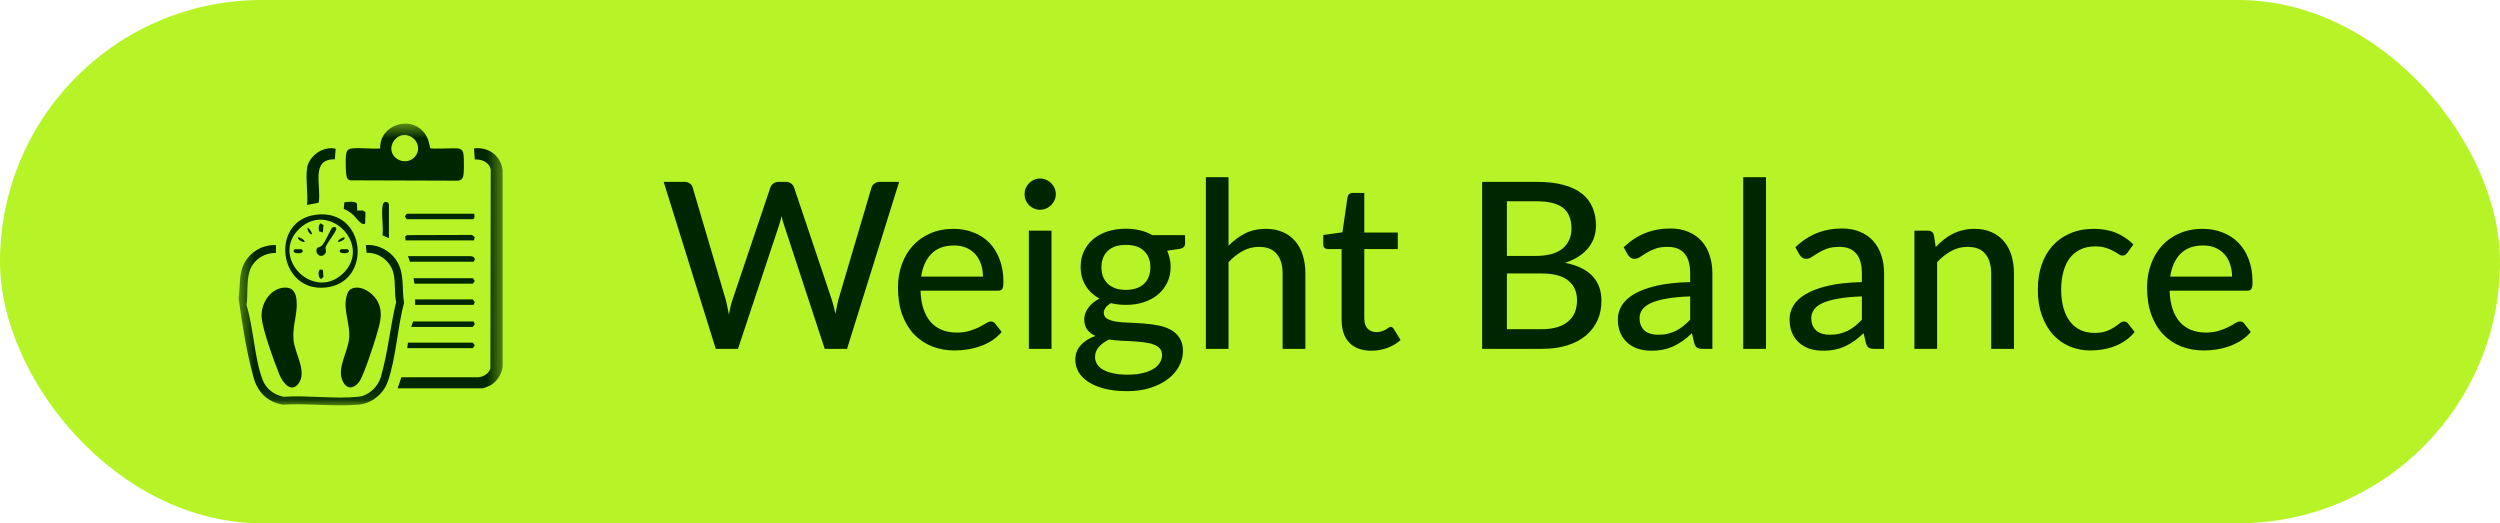
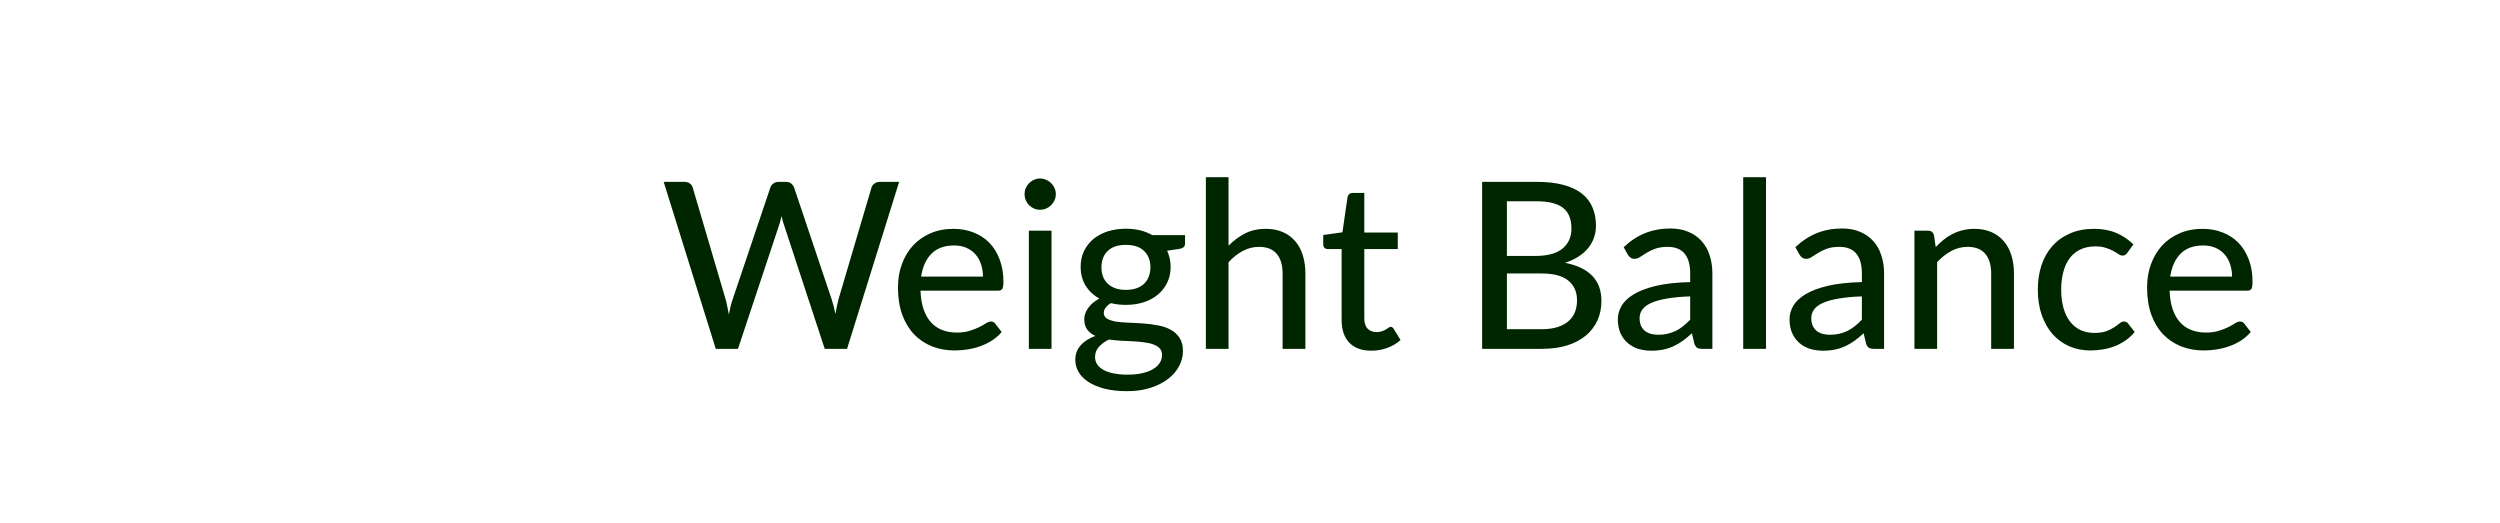
<svg xmlns="http://www.w3.org/2000/svg" width="172" height="36" viewBox="0 0 172 36" fill="none">
-   <rect width="172" height="36" rx="18" fill="#B7F427" />
  <g clip-path="url(#clip0_2031_14055)">
    <mask id="mask0_2031_14055" style="mask-type:luminance" maskUnits="userSpaceOnUse" x="16" y="8" width="19" height="20">
      <path d="M34.584 8.503H16.412V27.897H34.584V8.503Z" fill="white" />
    </mask>
    <g mask="url(#mask0_2031_14055)">
      <path d="M26.156 10.212C26.095 8.606 28.24 7.873 29.209 9.163C29.454 9.491 29.515 9.794 29.595 10.188C29.711 10.273 31.182 10.176 31.489 10.212C31.82 10.248 31.875 10.43 31.899 10.727C31.924 11.024 31.936 11.915 31.863 12.151C31.807 12.333 31.679 12.418 31.489 12.43L24.073 12.406C23.999 12.376 23.932 12.333 23.889 12.267C23.766 12.079 23.772 10.945 23.803 10.673C23.834 10.4 23.919 10.242 24.213 10.212C24.814 10.145 25.544 10.267 26.156 10.212ZM27.67 9.303C27.223 9.376 26.867 9.891 26.929 10.333C27.033 11.042 27.958 11.339 28.473 10.86C29.147 10.236 28.565 9.163 27.664 9.303H27.67Z" fill="#002600" />
      <path d="M27.358 26.715L27.615 25.957H32.917C33.285 25.909 33.609 25.715 33.738 25.363L33.763 11.697C33.683 11.169 33.162 10.945 32.666 10.97L32.611 10.212C33.622 10.079 34.492 10.745 34.584 11.751V25.224C34.535 25.721 34.186 26.267 33.744 26.509C33.683 26.545 33.266 26.715 33.242 26.715H27.358Z" fill="#002600" />
      <path d="M18.986 16.866V17.406C18.238 17.382 17.546 17.8 17.245 18.466C16.927 19.176 17.074 20.224 16.963 21C17.447 22.551 17.497 24.642 18.067 26.127C18.312 26.763 18.845 27.163 19.513 27.297C21.155 27.188 23.037 27.46 24.649 27.297C25.366 27.224 25.997 26.618 26.194 25.957C26.678 24.345 26.849 22.436 27.254 20.782C27.107 20.115 27.242 19.315 27.033 18.666C26.794 17.921 26.022 17.351 25.225 17.4L25.17 16.86C26.047 16.794 26.923 17.291 27.346 18.036C27.836 18.891 27.64 19.903 27.799 20.836C27.346 22.497 27.242 24.685 26.672 26.273C26.371 27.115 25.562 27.77 24.649 27.842C22.994 27.982 21.131 27.733 19.452 27.842C18.367 27.642 17.723 26.976 17.435 25.939C16.963 24.23 16.657 22.254 16.412 20.509C16.547 19.721 16.412 18.897 16.779 18.163C17.19 17.339 18.054 16.824 18.986 16.86V16.866Z" fill="#002600" />
-       <path d="M19.464 19.8C20.119 19.709 20.358 20.103 20.407 20.679C20.487 21.6 20.107 22.4 20.193 23.382C20.267 24.285 21.149 25.576 20.542 26.382C20.021 27.079 19.445 26.309 19.231 25.788C18.875 24.909 18.054 22.679 17.999 21.812C17.944 20.945 18.52 19.927 19.464 19.794V19.8Z" fill="#002600" />
      <path d="M24.392 19.8C25.041 19.697 25.758 20.255 26.022 20.818C26.377 21.576 26.12 22.321 25.899 23.079C25.721 23.691 25.017 25.873 24.704 26.279C24.244 26.867 23.736 26.739 23.515 26.055C23.239 25.194 23.956 24.176 24.024 23.224C24.091 22.273 23.625 21.388 23.822 20.479C23.858 20.297 23.907 20.127 24.024 19.976C24.11 19.891 24.275 19.818 24.392 19.8Z" fill="#002600" />
      <path d="M21.762 14.77C25.201 14.357 25.661 19.442 22.4 19.782C19.139 20.121 18.532 15.157 21.762 14.77ZM23.564 18.848C25.667 16.903 22.651 13.782 20.604 15.727C18.557 17.673 21.53 20.733 23.564 18.848Z" fill="#002600" />
      <path d="M21.119 11.588C21.241 10.739 22.222 10.018 23.092 10.236L23.037 10.963C21.315 10.915 22.148 12.885 21.922 13.945L21.125 14.103C21.204 13.327 21.015 12.339 21.125 11.588H21.119Z" fill="#002600" />
      <path d="M28.069 17.624H32.365C32.611 17.63 32.776 17.8 32.586 18.006H28.204L28.069 17.624Z" fill="#002600" />
      <path d="M32.611 16.539H27.904L27.873 16.273L28.002 16.176L32.476 16.163L32.66 16.309L32.611 16.539Z" fill="#002600" />
      <path d="M32.611 14.703C32.684 14.806 32.654 15.079 32.531 15.079H27.99L27.849 14.891L27.99 14.703H32.611Z" fill="#002600" />
-       <path d="M28.014 23.951L28.069 23.576H32.531L32.666 23.764L32.531 23.951H28.014Z" fill="#002600" />
      <path d="M28.29 22.491L28.424 22.115H32.586L32.666 22.303L32.531 22.491H28.29Z" fill="#002600" />
      <path d="M28.51 19.515L28.455 19.139H32.531L32.666 19.327L32.531 19.515H28.51Z" fill="#002600" />
      <path d="M28.559 20.976V20.6H32.531L32.666 20.794L32.586 20.976H28.559Z" fill="#002600" />
-       <path d="M24.569 14.485H24.98L25.145 14.594L25.121 15.382C24.863 15.557 24.49 14.951 24.3 14.782C24.116 14.624 23.877 14.46 23.65 14.37L23.693 13.915C23.895 13.897 24.49 13.8 24.563 14.036L24.575 14.485H24.569Z" fill="#002600" />
      <path d="M26.757 16.382L26.316 16.194C26.402 15.582 26.206 14.673 26.334 14.091C26.408 13.751 26.757 13.903 26.757 14.079V16.376V16.382Z" fill="#002600" />
      <path d="M21.842 17.042C21.965 16.988 22.044 16.994 22.148 16.891C22.381 16.66 22.633 15.976 22.841 15.679C22.982 15.551 23.221 15.642 23.111 15.836C22.976 16.151 22.473 16.739 22.4 17.024C22.363 17.157 22.498 17.26 22.381 17.436C22.112 17.842 21.572 17.442 21.842 17.036V17.042Z" fill="#002600" />
      <path d="M22.026 18.545L22.216 18.564L22.252 19.042L22.118 19.188C21.897 19.224 21.854 18.6 22.02 18.545H22.026Z" fill="#002600" />
      <path d="M22.21 15.994L21.946 15.909C21.934 15.715 21.879 15.467 22.075 15.364L22.259 15.497L22.21 16V15.994Z" fill="#002600" />
      <path d="M20.279 17.145H20.751C21.156 17.521 19.869 17.521 20.279 17.145Z" fill="#002600" />
      <path d="M23.454 17.145H23.926C24.331 17.521 23.043 17.521 23.454 17.145Z" fill="#002600" />
      <path d="M20.953 16.648C20.904 16.697 20.42 16.503 20.518 16.327C20.549 16.291 21.008 16.497 20.953 16.648Z" fill="#002600" />
      <path d="M23.693 16.327C23.822 16.467 23.3 16.691 23.258 16.648C23.209 16.497 23.662 16.291 23.693 16.327Z" fill="#002600" />
      <path d="M21.45 16.109C21.352 16.218 21.015 15.661 21.204 15.679C21.272 15.727 21.517 16.036 21.45 16.109Z" fill="#002600" />
    </g>
  </g>
  <path d="M61.861 12.512L58.277 24H56.741L53.941 15.48C53.877 15.309 53.821 15.104 53.773 14.864C53.715 15.109 53.659 15.315 53.605 15.48L50.773 24H49.245L45.661 12.512H47.085C47.235 12.512 47.36 12.549 47.461 12.624C47.563 12.693 47.629 12.789 47.661 12.912L49.925 20.6C49.968 20.749 50.005 20.912 50.037 21.088C50.075 21.264 50.112 21.448 50.149 21.64C50.187 21.448 50.224 21.264 50.261 21.088C50.304 20.912 50.352 20.749 50.405 20.6L52.997 12.912C53.029 12.805 53.096 12.712 53.197 12.632C53.304 12.552 53.429 12.512 53.573 12.512H54.061C54.211 12.512 54.333 12.549 54.429 12.624C54.525 12.699 54.595 12.795 54.637 12.912L57.221 20.6C57.317 20.893 57.403 21.227 57.477 21.6C57.541 21.232 57.611 20.899 57.685 20.6L59.957 12.912C59.984 12.805 60.051 12.712 60.157 12.632C60.264 12.552 60.389 12.512 60.533 12.512H61.861ZM67.628 19.032C67.628 18.723 67.583 18.437 67.492 18.176C67.407 17.915 67.279 17.688 67.108 17.496C66.938 17.304 66.73 17.155 66.484 17.048C66.239 16.941 65.956 16.888 65.636 16.888C64.98 16.888 64.463 17.077 64.084 17.456C63.711 17.835 63.474 18.36 63.372 19.032H67.628ZM68.916 22.84C68.724 23.064 68.503 23.259 68.252 23.424C68.002 23.584 67.735 23.715 67.452 23.816C67.17 23.917 66.876 23.992 66.572 24.04C66.274 24.088 65.978 24.112 65.684 24.112C65.124 24.112 64.604 24.019 64.124 23.832C63.65 23.64 63.236 23.363 62.884 23C62.538 22.632 62.266 22.179 62.068 21.64C61.876 21.096 61.78 20.472 61.78 19.768C61.78 19.203 61.868 18.677 62.044 18.192C62.22 17.701 62.471 17.275 62.796 16.912C63.127 16.549 63.53 16.264 64.004 16.056C64.479 15.848 65.012 15.744 65.604 15.744C66.1 15.744 66.556 15.827 66.972 15.992C67.394 16.152 67.756 16.387 68.06 16.696C68.364 17.005 68.602 17.387 68.772 17.84C68.948 18.293 69.036 18.811 69.036 19.392C69.036 19.632 69.01 19.795 68.956 19.88C68.903 19.96 68.804 20 68.66 20H63.332C63.348 20.485 63.418 20.909 63.54 21.272C63.663 21.629 63.831 21.928 64.044 22.168C64.263 22.408 64.522 22.587 64.82 22.704C65.119 22.821 65.452 22.88 65.82 22.88C66.167 22.88 66.466 22.84 66.716 22.76C66.972 22.68 67.191 22.595 67.372 22.504C67.559 22.408 67.714 22.32 67.836 22.24C67.964 22.16 68.076 22.12 68.172 22.12C68.3 22.12 68.399 22.168 68.468 22.264L68.916 22.84ZM72.345 15.872V24H70.785V15.872H72.345ZM72.641 13.36C72.641 13.504 72.612 13.643 72.553 13.776C72.495 13.904 72.415 14.019 72.313 14.12C72.217 14.216 72.103 14.293 71.969 14.352C71.836 14.405 71.697 14.432 71.553 14.432C71.409 14.432 71.273 14.405 71.145 14.352C71.017 14.293 70.903 14.216 70.801 14.12C70.705 14.019 70.628 13.904 70.569 13.776C70.516 13.643 70.489 13.504 70.489 13.36C70.489 13.211 70.516 13.072 70.569 12.944C70.628 12.811 70.705 12.696 70.801 12.6C70.903 12.499 71.017 12.421 71.145 12.368C71.273 12.309 71.409 12.28 71.553 12.28C71.697 12.28 71.836 12.309 71.969 12.368C72.103 12.421 72.217 12.499 72.313 12.6C72.415 12.696 72.495 12.811 72.553 12.944C72.612 13.072 72.641 13.211 72.641 13.36ZM77.46 19.944C77.737 19.944 77.98 19.907 78.188 19.832C78.401 19.757 78.577 19.653 78.716 19.52C78.86 19.381 78.966 19.216 79.036 19.024C79.111 18.832 79.148 18.621 79.148 18.392C79.148 17.923 79.004 17.549 78.716 17.272C78.433 16.989 78.014 16.848 77.46 16.848C76.91 16.848 76.492 16.989 76.204 17.272C75.921 17.549 75.78 17.923 75.78 18.392C75.78 18.621 75.814 18.832 75.884 19.024C75.959 19.211 76.065 19.373 76.204 19.512C76.348 19.645 76.524 19.752 76.732 19.832C76.945 19.907 77.188 19.944 77.46 19.944ZM79.948 24.424C79.948 24.232 79.894 24.08 79.788 23.968C79.681 23.851 79.534 23.76 79.348 23.696C79.166 23.627 78.953 23.579 78.708 23.552C78.463 23.52 78.204 23.496 77.932 23.48C77.665 23.464 77.391 23.451 77.108 23.44C76.825 23.424 76.553 23.397 76.292 23.36C76.014 23.499 75.785 23.667 75.604 23.864C75.428 24.061 75.34 24.293 75.34 24.56C75.34 24.731 75.382 24.891 75.468 25.04C75.558 25.189 75.695 25.317 75.876 25.424C76.062 25.536 76.294 25.621 76.572 25.68C76.855 25.744 77.191 25.776 77.58 25.776C77.964 25.776 78.302 25.741 78.596 25.672C78.889 25.608 79.135 25.515 79.332 25.392C79.534 25.275 79.686 25.133 79.788 24.968C79.894 24.803 79.948 24.621 79.948 24.424ZM81.532 16.176V16.76C81.532 16.952 81.412 17.072 81.172 17.12L80.3 17.248C80.374 17.413 80.433 17.589 80.476 17.776C80.519 17.957 80.54 18.149 80.54 18.352C80.54 18.752 80.463 19.115 80.308 19.44C80.153 19.76 79.94 20.035 79.668 20.264C79.396 20.493 79.07 20.669 78.692 20.792C78.319 20.915 77.908 20.976 77.46 20.976C77.092 20.976 76.748 20.936 76.428 20.856C76.268 20.952 76.145 21.059 76.06 21.176C75.98 21.288 75.94 21.4 75.94 21.512C75.94 21.699 76.017 21.837 76.172 21.928C76.332 22.019 76.537 22.085 76.788 22.128C77.044 22.165 77.335 22.189 77.66 22.2C77.99 22.211 78.324 22.229 78.66 22.256C79.001 22.277 79.335 22.32 79.66 22.384C79.99 22.443 80.281 22.541 80.532 22.68C80.788 22.813 80.993 23 81.148 23.24C81.308 23.475 81.388 23.781 81.388 24.16C81.388 24.512 81.3 24.853 81.124 25.184C80.953 25.515 80.703 25.808 80.372 26.064C80.041 26.32 79.638 26.525 79.164 26.68C78.689 26.835 78.15 26.912 77.548 26.912C76.945 26.912 76.42 26.853 75.972 26.736C75.529 26.619 75.159 26.461 74.86 26.264C74.567 26.067 74.345 25.837 74.196 25.576C74.052 25.315 73.98 25.043 73.98 24.76C73.98 24.365 74.103 24.032 74.348 23.76C74.593 23.483 74.932 23.267 75.364 23.112C75.129 23.005 74.942 22.861 74.804 22.68C74.665 22.493 74.596 22.248 74.596 21.944C74.596 21.827 74.617 21.707 74.66 21.584C74.703 21.456 74.766 21.331 74.852 21.208C74.942 21.08 75.052 20.96 75.18 20.848C75.313 20.736 75.465 20.635 75.636 20.544C75.236 20.32 74.921 20.024 74.692 19.656C74.463 19.283 74.348 18.848 74.348 18.352C74.348 17.952 74.425 17.592 74.58 17.272C74.734 16.952 74.948 16.677 75.22 16.448C75.497 16.219 75.825 16.043 76.204 15.92C76.588 15.797 77.007 15.736 77.46 15.736C78.164 15.736 78.769 15.883 79.276 16.176H81.532ZM84.523 16.904C84.865 16.557 85.24 16.277 85.651 16.064C86.067 15.851 86.544 15.744 87.083 15.744C87.531 15.744 87.923 15.819 88.259 15.968C88.6 16.117 88.886 16.328 89.115 16.6C89.344 16.867 89.518 17.189 89.635 17.568C89.752 17.947 89.811 18.365 89.811 18.824V24H88.243V18.824C88.243 18.243 88.11 17.792 87.843 17.472C87.576 17.147 87.168 16.984 86.619 16.984C86.219 16.984 85.843 17.08 85.491 17.272C85.144 17.459 84.822 17.715 84.523 18.04V24H82.963V12.192H84.523V16.904ZM94.351 24.128C93.695 24.128 93.188 23.944 92.831 23.576C92.479 23.208 92.303 22.683 92.303 22V17.136H91.359C91.268 17.136 91.191 17.109 91.127 17.056C91.068 16.997 91.039 16.912 91.039 16.8V16.168L92.359 15.984L92.711 13.56C92.732 13.469 92.772 13.4 92.831 13.352C92.895 13.299 92.975 13.272 93.071 13.272H93.863V16H96.167V17.136H93.863V21.896C93.863 22.216 93.94 22.456 94.095 22.616C94.255 22.771 94.458 22.848 94.703 22.848C94.847 22.848 94.97 22.829 95.071 22.792C95.178 22.755 95.268 22.715 95.343 22.672C95.418 22.624 95.482 22.581 95.535 22.544C95.588 22.507 95.636 22.488 95.679 22.488C95.732 22.488 95.772 22.501 95.799 22.528C95.831 22.549 95.863 22.587 95.895 22.64L96.359 23.392C96.103 23.627 95.799 23.808 95.447 23.936C95.095 24.064 94.73 24.128 94.351 24.128ZM106.075 22.648C106.507 22.648 106.875 22.597 107.179 22.496C107.488 22.395 107.739 22.256 107.931 22.08C108.128 21.904 108.272 21.696 108.363 21.456C108.453 21.211 108.499 20.944 108.499 20.656C108.499 20.085 108.301 19.637 107.907 19.312C107.512 18.981 106.901 18.816 106.075 18.816H103.675V22.648H106.075ZM103.675 13.848V17.608H105.635C106.472 17.608 107.093 17.44 107.499 17.104C107.909 16.763 108.115 16.304 108.115 15.728C108.115 15.072 107.92 14.595 107.531 14.296C107.141 13.997 106.536 13.848 105.715 13.848H103.675ZM105.715 12.512C106.435 12.512 107.051 12.581 107.563 12.72C108.08 12.859 108.504 13.059 108.835 13.32C109.165 13.581 109.408 13.899 109.563 14.272C109.723 14.64 109.803 15.059 109.803 15.528C109.803 15.805 109.76 16.072 109.675 16.328C109.589 16.584 109.459 16.824 109.283 17.048C109.107 17.267 108.885 17.464 108.619 17.64C108.352 17.816 108.037 17.963 107.675 18.08C109.344 18.411 110.179 19.283 110.179 20.696C110.179 21.187 110.088 21.635 109.907 22.04C109.725 22.44 109.461 22.787 109.115 23.08C108.768 23.373 108.341 23.6 107.835 23.76C107.328 23.92 106.752 24 106.107 24H101.971V12.512H105.715ZM116.284 20.392C115.65 20.413 115.111 20.464 114.668 20.544C114.226 20.619 113.866 20.72 113.588 20.848C113.311 20.976 113.111 21.128 112.988 21.304C112.866 21.475 112.804 21.667 112.804 21.88C112.804 22.083 112.836 22.259 112.9 22.408C112.97 22.552 113.06 22.672 113.172 22.768C113.29 22.859 113.426 22.925 113.58 22.968C113.735 23.011 113.903 23.032 114.084 23.032C114.324 23.032 114.543 23.008 114.74 22.96C114.943 22.912 115.132 22.845 115.308 22.76C115.484 22.669 115.652 22.56 115.812 22.432C115.972 22.304 116.13 22.157 116.284 21.992V20.392ZM111.708 17.008C112.162 16.576 112.652 16.253 113.18 16.04C113.714 15.827 114.298 15.72 114.932 15.72C115.396 15.72 115.807 15.797 116.164 15.952C116.522 16.101 116.823 16.312 117.068 16.584C117.314 16.856 117.498 17.181 117.62 17.56C117.748 17.939 117.812 18.357 117.812 18.816V24H117.116C116.962 24 116.844 23.976 116.764 23.928C116.684 23.875 116.62 23.779 116.572 23.64L116.404 22.928C116.196 23.12 115.991 23.291 115.788 23.44C115.586 23.584 115.372 23.709 115.148 23.816C114.93 23.917 114.695 23.995 114.444 24.048C114.194 24.101 113.916 24.128 113.612 24.128C113.292 24.128 112.991 24.085 112.708 24C112.431 23.909 112.188 23.773 111.98 23.592C111.772 23.411 111.607 23.184 111.484 22.912C111.367 22.64 111.308 22.323 111.308 21.96C111.308 21.64 111.394 21.333 111.564 21.04C111.74 20.741 112.023 20.475 112.412 20.24C112.807 20.005 113.319 19.813 113.948 19.664C114.583 19.515 115.362 19.429 116.284 19.408V18.816C116.284 18.203 116.154 17.744 115.892 17.44C115.631 17.136 115.247 16.984 114.74 16.984C114.399 16.984 114.111 17.027 113.876 17.112C113.647 17.197 113.447 17.293 113.276 17.4C113.111 17.501 112.964 17.595 112.836 17.68C112.714 17.765 112.586 17.808 112.452 17.808C112.346 17.808 112.252 17.779 112.172 17.72C112.098 17.661 112.036 17.592 111.988 17.512L111.708 17.008ZM121.501 12.192V24H119.933V12.192H121.501ZM128.097 20.392C127.462 20.413 126.923 20.464 126.481 20.544C126.038 20.619 125.678 20.72 125.401 20.848C125.123 20.976 124.923 21.128 124.801 21.304C124.678 21.475 124.617 21.667 124.617 21.88C124.617 22.083 124.649 22.259 124.713 22.408C124.782 22.552 124.873 22.672 124.985 22.768C125.102 22.859 125.238 22.925 125.393 22.968C125.547 23.011 125.715 23.032 125.897 23.032C126.137 23.032 126.355 23.008 126.553 22.96C126.755 22.912 126.945 22.845 127.121 22.76C127.297 22.669 127.465 22.56 127.625 22.432C127.785 22.304 127.942 22.157 128.097 21.992V20.392ZM123.521 17.008C123.974 16.576 124.465 16.253 124.993 16.04C125.526 15.827 126.11 15.72 126.745 15.72C127.209 15.72 127.619 15.797 127.977 15.952C128.334 16.101 128.635 16.312 128.881 16.584C129.126 16.856 129.31 17.181 129.433 17.56C129.561 17.939 129.625 18.357 129.625 18.816V24H128.929C128.774 24 128.657 23.976 128.577 23.928C128.497 23.875 128.433 23.779 128.385 23.64L128.217 22.928C128.009 23.12 127.803 23.291 127.601 23.44C127.398 23.584 127.185 23.709 126.961 23.816C126.742 23.917 126.507 23.995 126.257 24.048C126.006 24.101 125.729 24.128 125.425 24.128C125.105 24.128 124.803 24.085 124.521 24C124.243 23.909 124.001 23.773 123.793 23.592C123.585 23.411 123.419 23.184 123.297 22.912C123.179 22.64 123.121 22.323 123.121 21.96C123.121 21.64 123.206 21.333 123.377 21.04C123.553 20.741 123.835 20.475 124.225 20.24C124.619 20.005 125.131 19.813 125.761 19.664C126.395 19.515 127.174 19.429 128.097 19.408V18.816C128.097 18.203 127.966 17.744 127.705 17.44C127.443 17.136 127.059 16.984 126.553 16.984C126.211 16.984 125.923 17.027 125.689 17.112C125.459 17.197 125.259 17.293 125.089 17.4C124.923 17.501 124.777 17.595 124.649 17.68C124.526 17.765 124.398 17.808 124.265 17.808C124.158 17.808 124.065 17.779 123.985 17.72C123.91 17.661 123.849 17.592 123.801 17.512L123.521 17.008ZM133.177 17C133.353 16.813 133.537 16.643 133.729 16.488C133.921 16.333 134.124 16.203 134.337 16.096C134.556 15.984 134.788 15.899 135.033 15.84C135.284 15.776 135.551 15.744 135.833 15.744C136.281 15.744 136.673 15.819 137.009 15.968C137.351 16.117 137.636 16.328 137.865 16.6C138.095 16.867 138.268 17.189 138.385 17.568C138.503 17.947 138.561 18.365 138.561 18.824V24H136.993V18.824C136.993 18.243 136.86 17.792 136.593 17.472C136.327 17.147 135.919 16.984 135.369 16.984C134.969 16.984 134.593 17.08 134.241 17.272C133.895 17.459 133.572 17.715 133.273 18.04V24H131.713V15.872H132.649C132.868 15.872 133.004 15.976 133.057 16.184L133.177 17ZM146.362 17.392C146.314 17.451 146.266 17.499 146.218 17.536C146.176 17.568 146.112 17.584 146.026 17.584C145.941 17.584 145.85 17.552 145.754 17.488C145.664 17.419 145.546 17.347 145.402 17.272C145.264 17.192 145.093 17.12 144.89 17.056C144.693 16.987 144.448 16.952 144.154 16.952C143.77 16.952 143.432 17.021 143.138 17.16C142.845 17.299 142.6 17.496 142.402 17.752C142.21 18.008 142.064 18.32 141.962 18.688C141.861 19.056 141.81 19.469 141.81 19.928C141.81 20.403 141.864 20.827 141.97 21.2C142.077 21.568 142.229 21.88 142.426 22.136C142.624 22.387 142.864 22.579 143.146 22.712C143.429 22.84 143.744 22.904 144.09 22.904C144.426 22.904 144.704 22.864 144.922 22.784C145.141 22.699 145.322 22.608 145.466 22.512C145.61 22.416 145.73 22.328 145.826 22.248C145.922 22.163 146.021 22.12 146.122 22.12C146.25 22.12 146.349 22.168 146.418 22.264L146.866 22.84C146.68 23.069 146.469 23.264 146.234 23.424C146.005 23.584 145.76 23.715 145.498 23.816C145.237 23.917 144.962 23.992 144.674 24.04C144.392 24.088 144.104 24.112 143.81 24.112C143.304 24.112 142.829 24.019 142.386 23.832C141.949 23.645 141.568 23.373 141.242 23.016C140.922 22.659 140.669 22.221 140.482 21.704C140.296 21.181 140.202 20.589 140.202 19.928C140.202 19.325 140.285 18.768 140.45 18.256C140.621 17.744 140.869 17.304 141.194 16.936C141.525 16.563 141.93 16.272 142.41 16.064C142.89 15.851 143.44 15.744 144.058 15.744C144.64 15.744 145.152 15.837 145.594 16.024C146.037 16.211 146.432 16.475 146.778 16.816L146.362 17.392ZM153.566 19.032C153.566 18.723 153.521 18.437 153.43 18.176C153.345 17.915 153.217 17.688 153.046 17.496C152.875 17.304 152.667 17.155 152.422 17.048C152.177 16.941 151.894 16.888 151.574 16.888C150.918 16.888 150.401 17.077 150.022 17.456C149.649 17.835 149.411 18.36 149.31 19.032H153.566ZM154.854 22.84C154.662 23.064 154.441 23.259 154.19 23.424C153.939 23.584 153.673 23.715 153.39 23.816C153.107 23.917 152.814 23.992 152.51 24.04C152.211 24.088 151.915 24.112 151.622 24.112C151.062 24.112 150.542 24.019 150.062 23.832C149.587 23.64 149.174 23.363 148.822 23C148.475 22.632 148.203 22.179 148.006 21.64C147.814 21.096 147.718 20.472 147.718 19.768C147.718 19.203 147.806 18.677 147.982 18.192C148.158 17.701 148.409 17.275 148.734 16.912C149.065 16.549 149.467 16.264 149.942 16.056C150.417 15.848 150.95 15.744 151.542 15.744C152.038 15.744 152.494 15.827 152.91 15.992C153.331 16.152 153.694 16.387 153.998 16.696C154.302 17.005 154.539 17.387 154.71 17.84C154.886 18.293 154.974 18.811 154.974 19.392C154.974 19.632 154.947 19.795 154.894 19.88C154.841 19.96 154.742 20 154.598 20H149.27C149.286 20.485 149.355 20.909 149.478 21.272C149.601 21.629 149.769 21.928 149.982 22.168C150.201 22.408 150.459 22.587 150.758 22.704C151.057 22.821 151.39 22.88 151.758 22.88C152.105 22.88 152.403 22.84 152.654 22.76C152.91 22.68 153.129 22.595 153.31 22.504C153.497 22.408 153.651 22.32 153.774 22.24C153.902 22.16 154.014 22.12 154.11 22.12C154.238 22.12 154.337 22.168 154.406 22.264L154.854 22.84Z" fill="#002600" />
  <defs>
    <clipPath id="clip0_2031_14055">
-       <rect width="19" height="20" fill="white" transform="translate(16 8)" />
-     </clipPath>
+       </clipPath>
  </defs>
</svg>